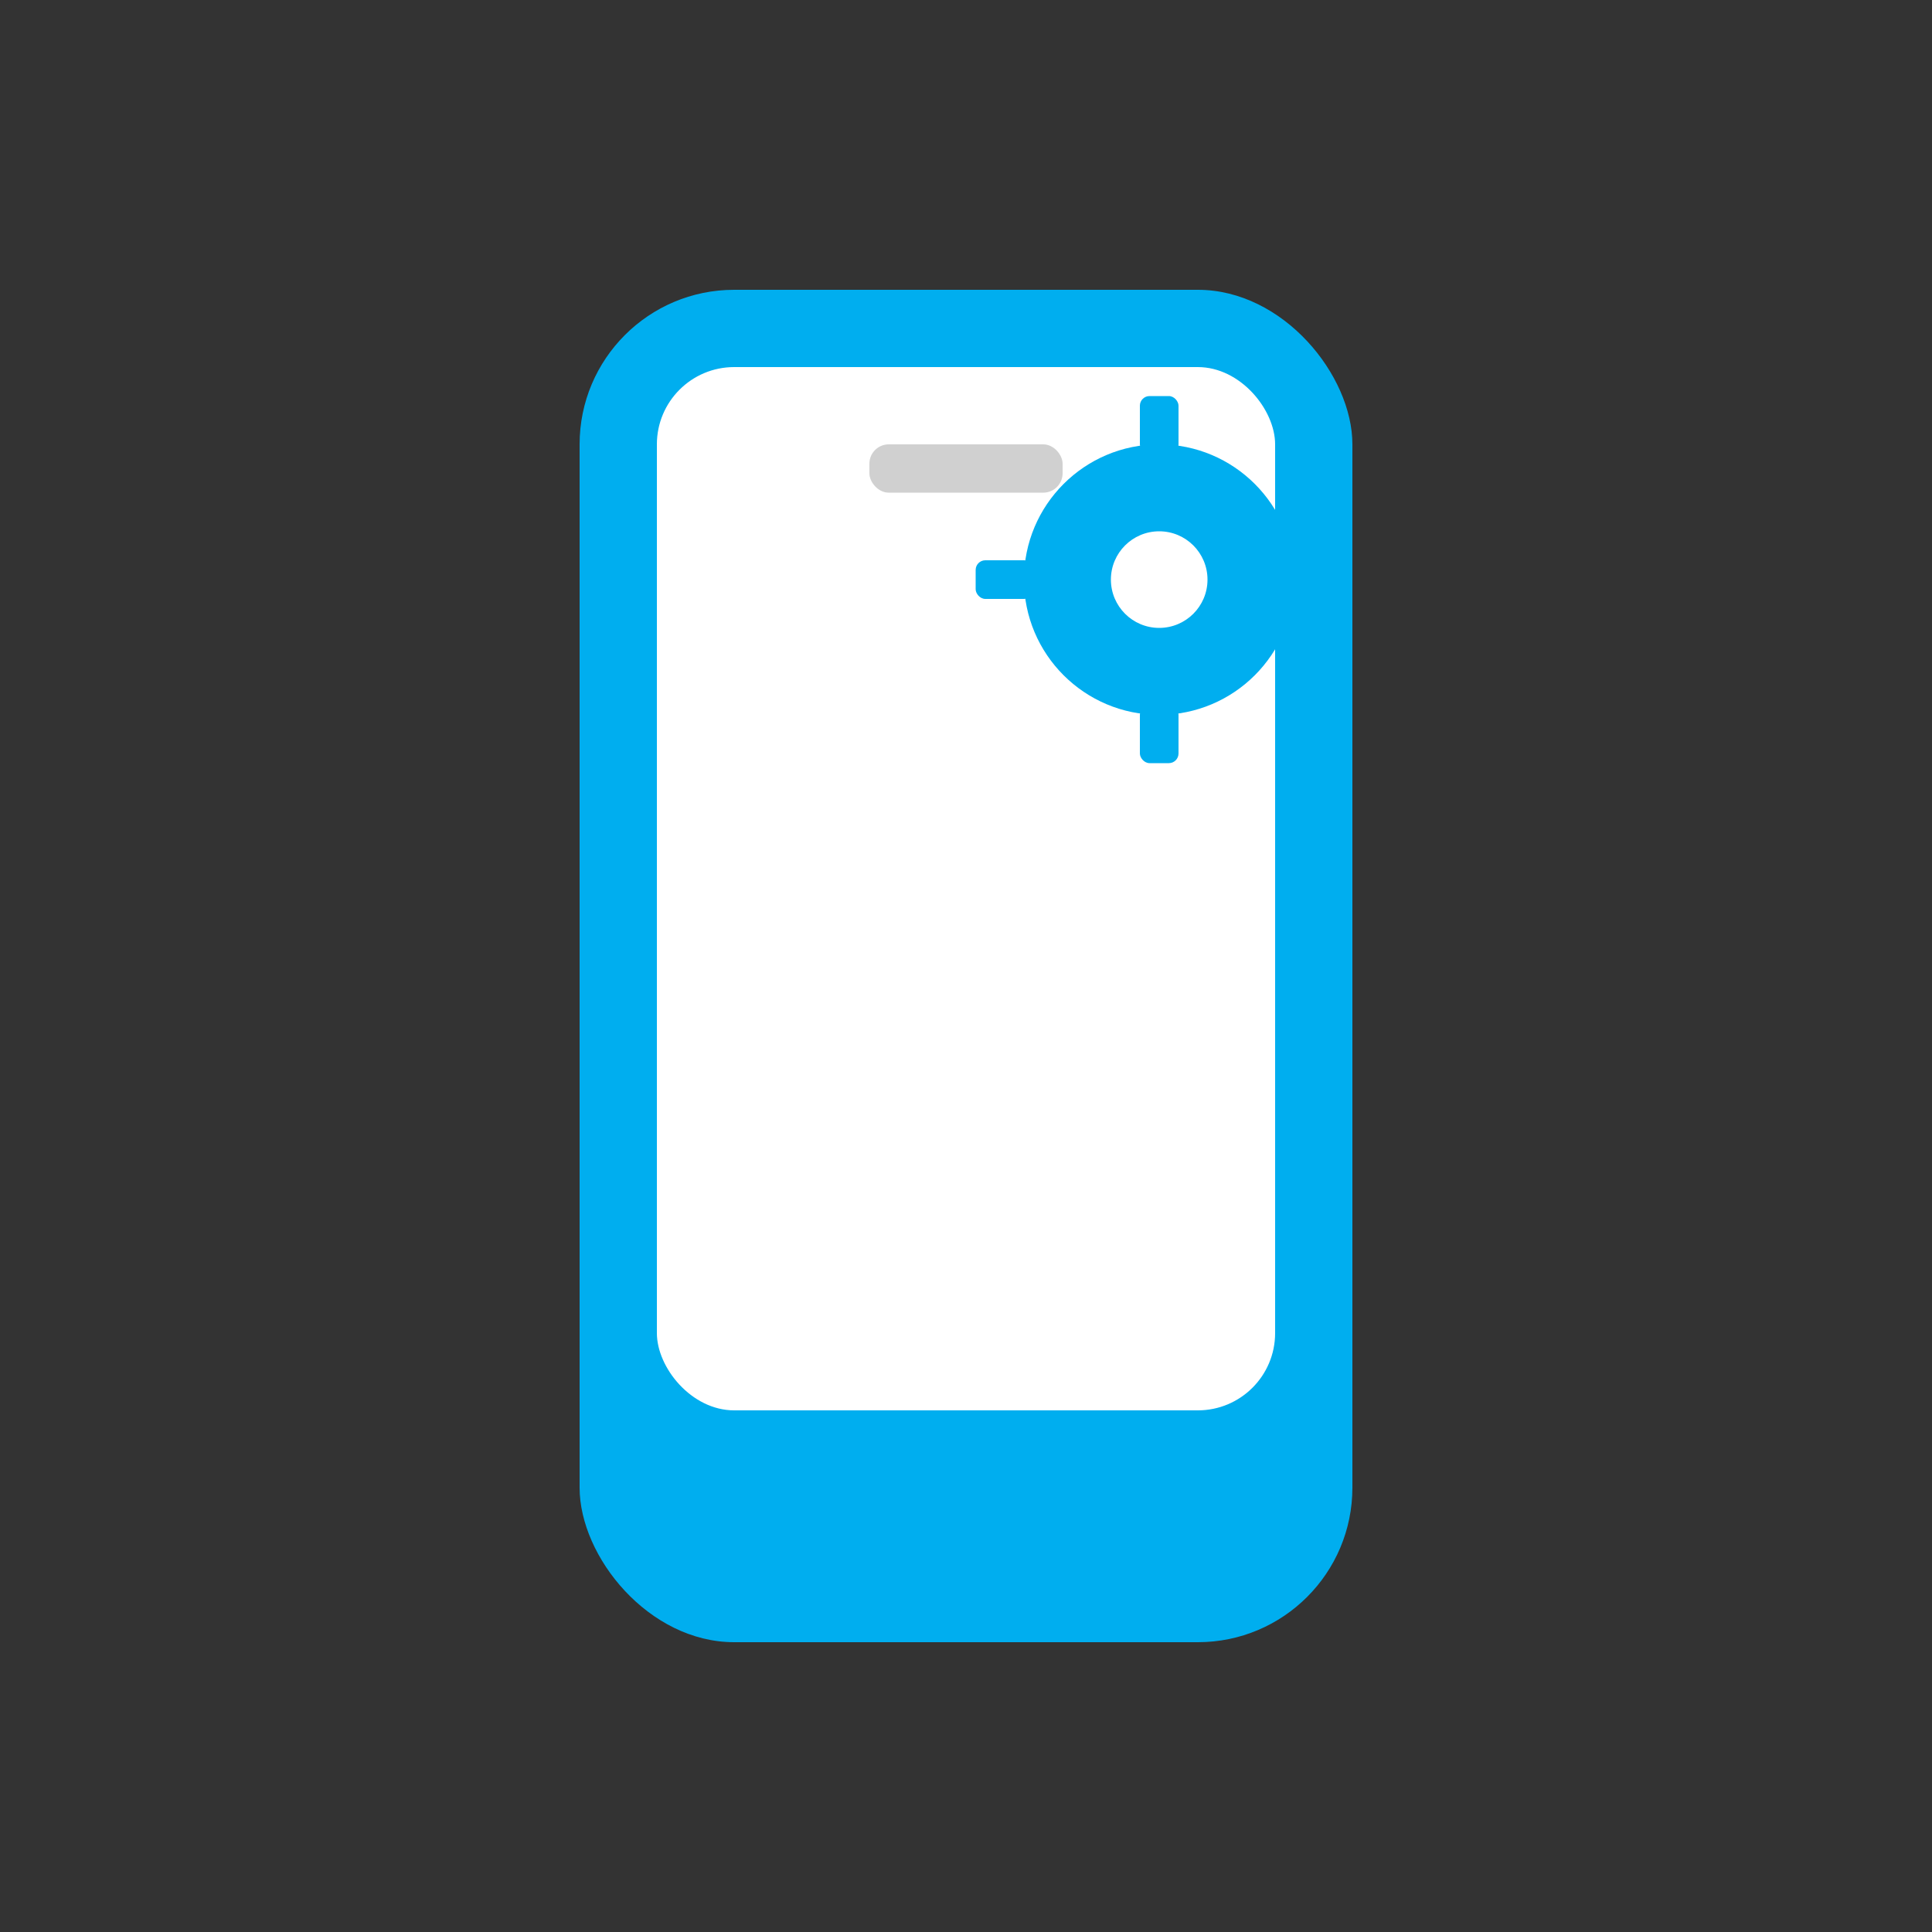
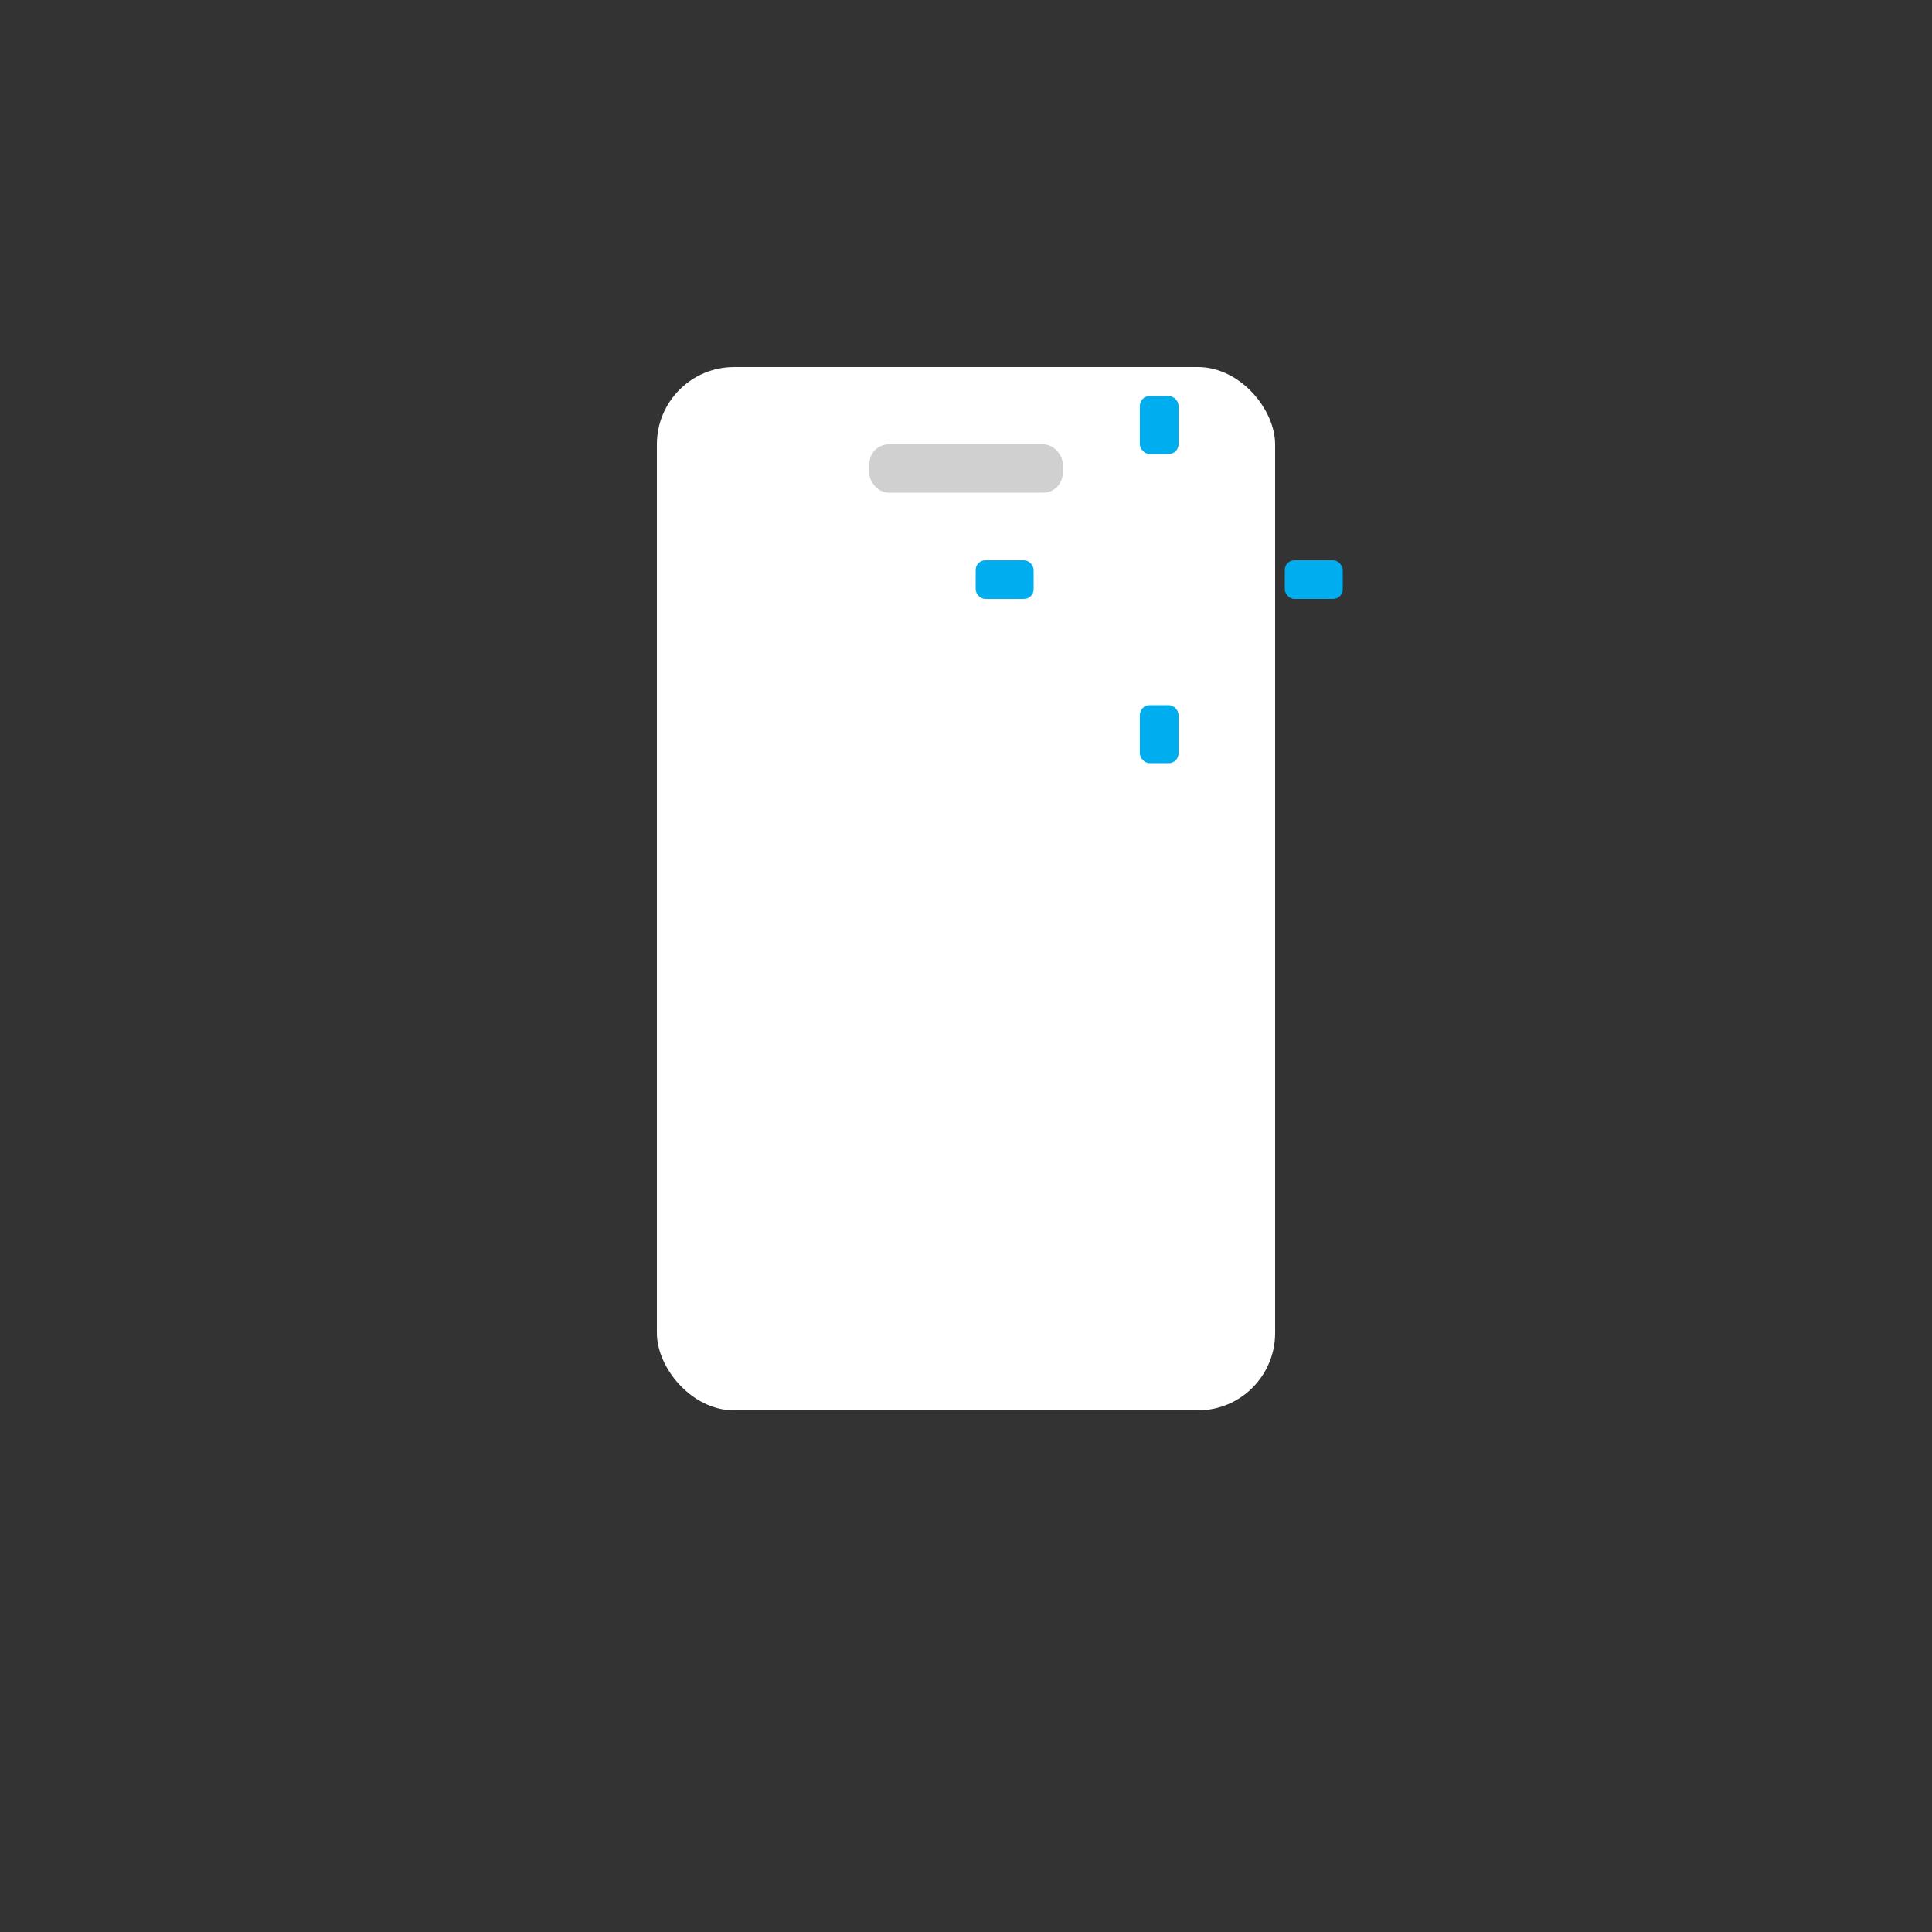
<svg xmlns="http://www.w3.org/2000/svg" viewBox="0 0 100 100">
  <rect x="0" y="0" width="100" height="100" fill="#333333" stroke="none" />
  <g fill="#00AEEF">
-     <rect x="30" y="15" width="40" height="70" rx="8" ry="8" />
    <rect x="34" y="19" width="32" height="54" rx="4" ry="4" fill="#FFFFFF" />
    <rect x="45" y="23" width="10" height="2.5" rx="1" ry="1" fill="#D0D0D0" />
    <g transform="translate(60, 30)">
-       <circle cx="0" cy="0" r="7" fill="#00AEEF" />
      <rect x="-1" y="-9.5" width="2" height="3" rx="0.5" ry="0.5" fill="#00AEEF" />
      <rect x="-1" y="6.5" width="2" height="3" rx="0.5" ry="0.5" fill="#00AEEF" />
      <rect x="-9.5" y="-1" width="3" height="2" rx="0.5" ry="0.5" fill="#00AEEF" />
      <rect x="6.5" y="-1" width="3" height="2" rx="0.5" ry="0.5" fill="#00AEEF" />
      <circle cx="0" cy="0" r="2.5" fill="#FFFFFF" />
    </g>
  </g>
</svg>